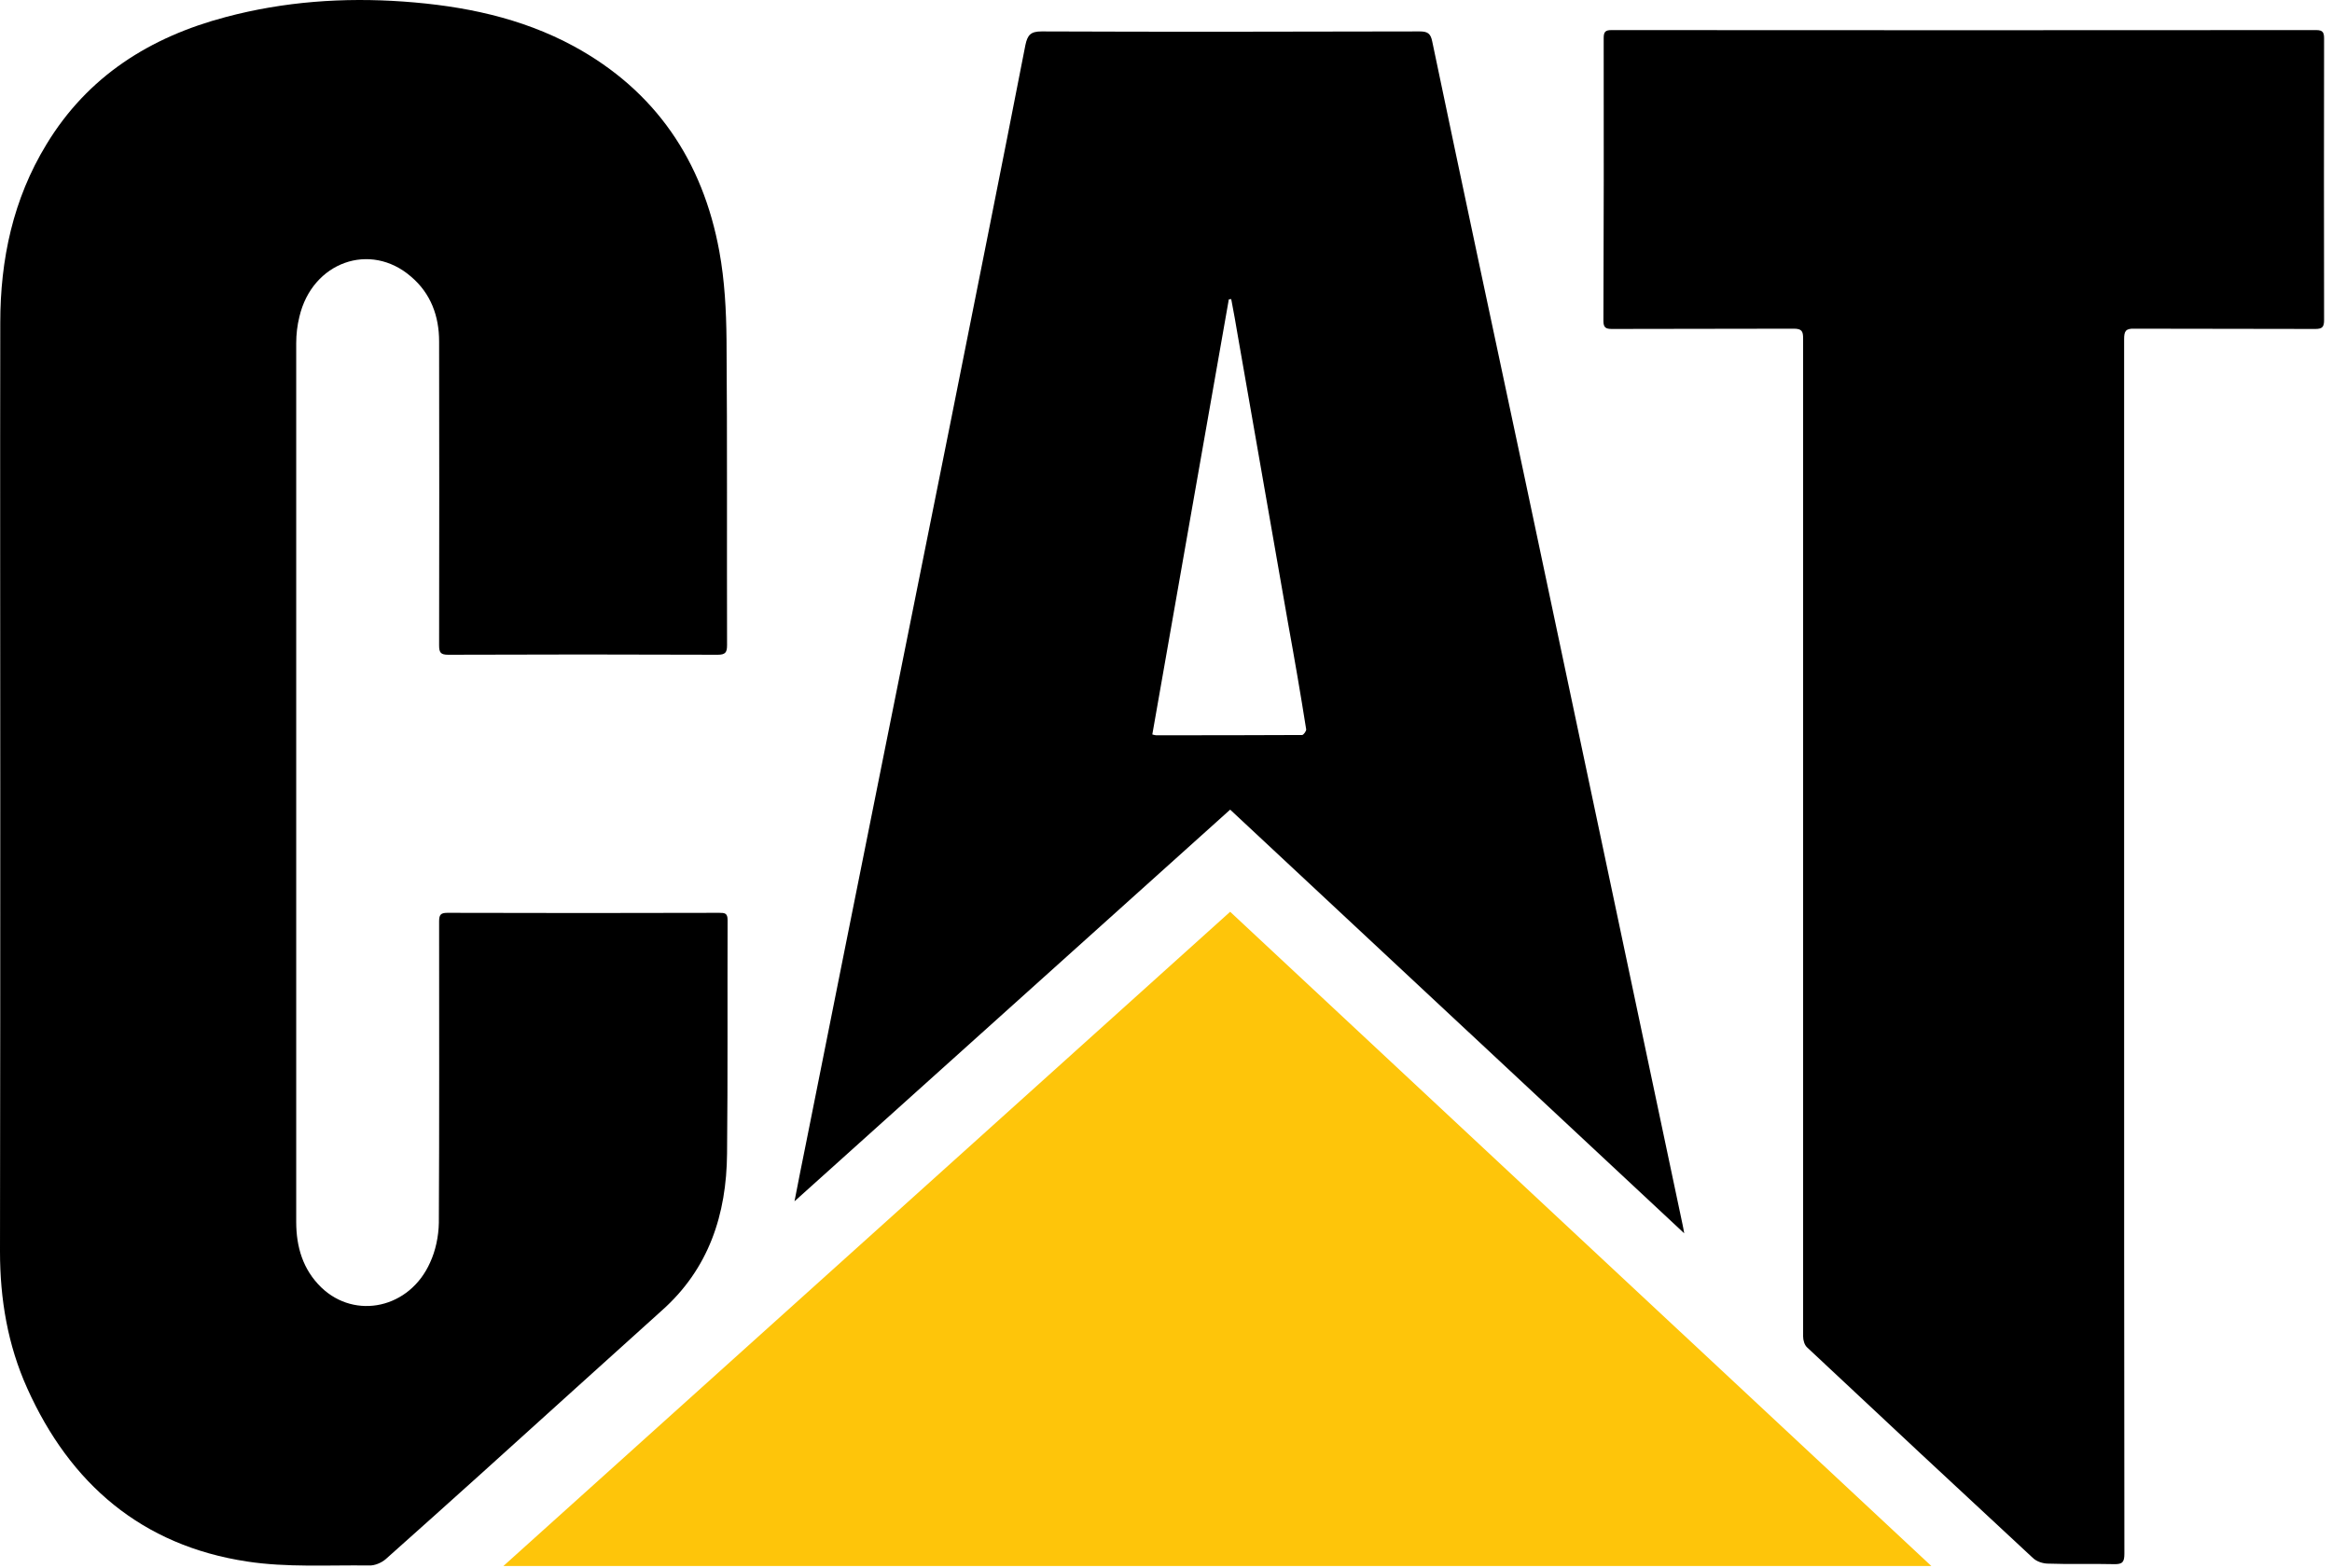
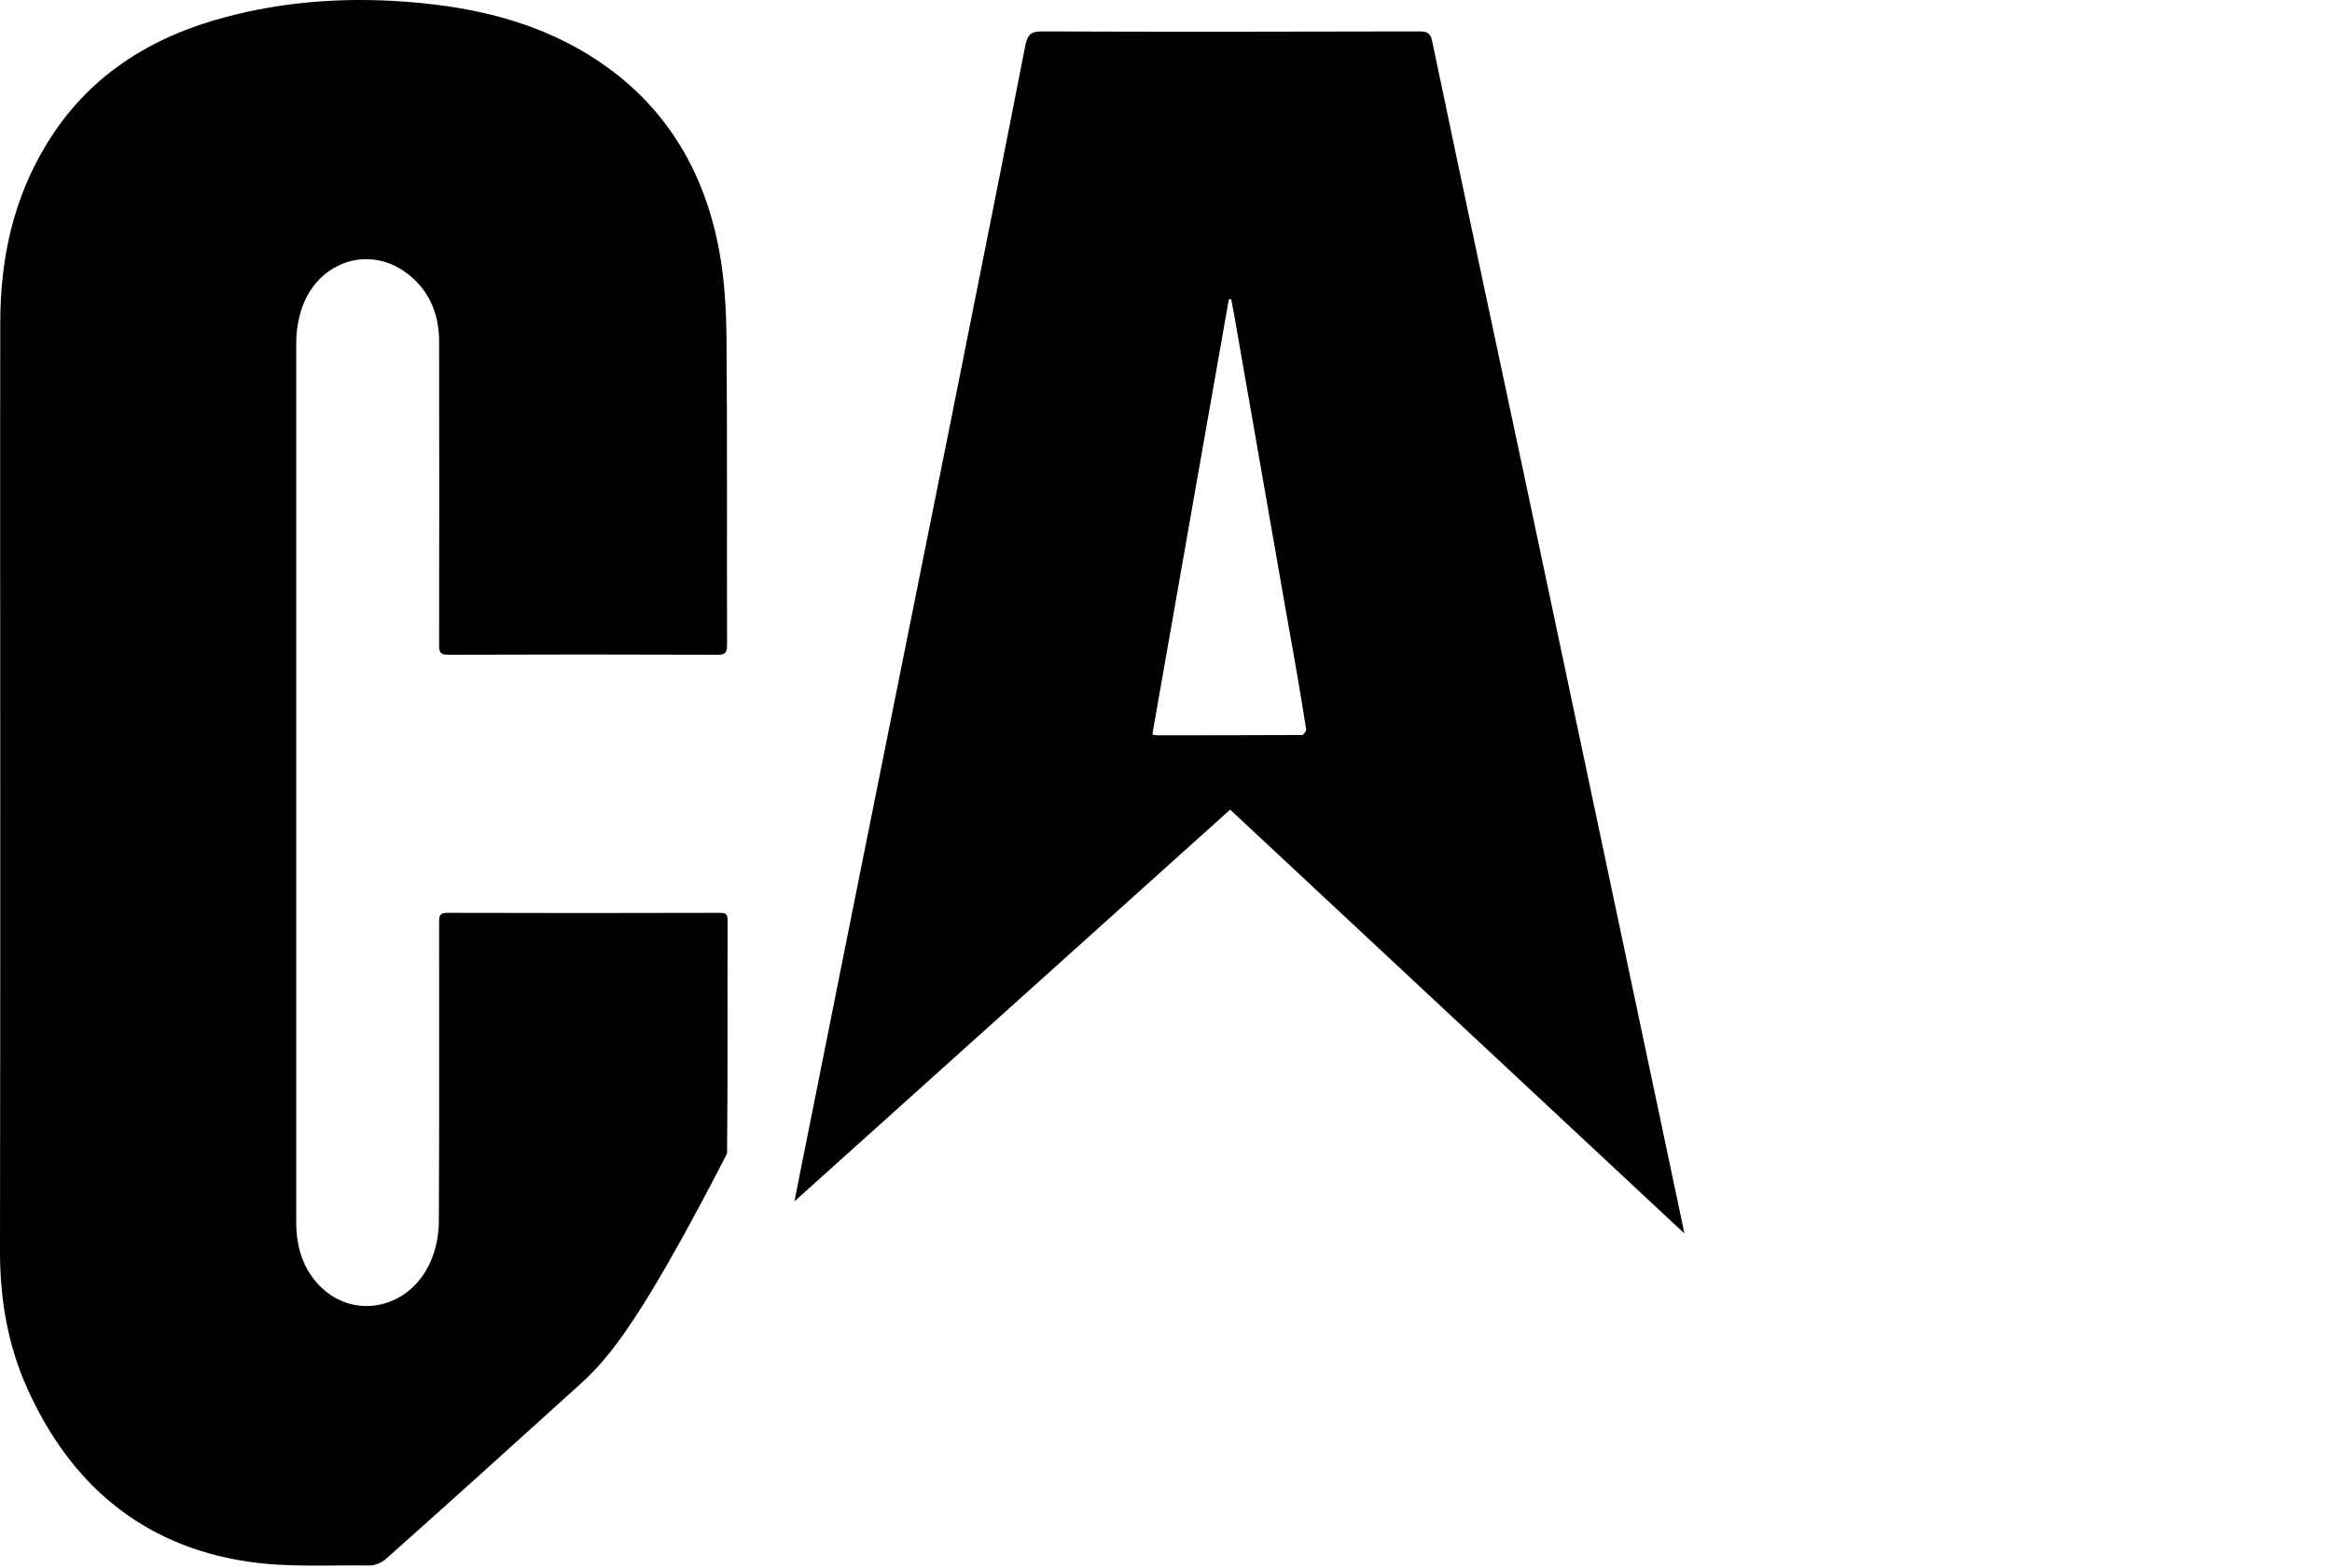
<svg xmlns="http://www.w3.org/2000/svg" width="238" height="160" viewBox="0 0 238 160" fill="none">
-   <path d="M0.027 80.511C0.027 64.647 2.65721e-05 48.784 0.027 32.948C0.027 26.471 1.333 20.322 4.735 14.744C8.952 7.778 15.319 3.778 23.047 1.737C28.979 0.159 35.047 -0.276 41.169 0.159C47.264 0.595 53.169 1.792 58.584 4.731C66.91 9.275 71.726 16.431 73.413 25.655C73.957 28.621 74.121 31.696 74.148 34.716C74.23 45.083 74.175 55.478 74.202 65.845C74.202 66.579 74.039 66.824 73.25 66.824C64.089 66.788 54.919 66.788 45.74 66.824C44.951 66.824 44.815 66.579 44.815 65.845C44.833 55.523 44.833 45.192 44.815 34.852C44.815 32.267 43.972 29.954 41.958 28.24C37.795 24.621 31.863 26.744 30.557 32.322C30.339 33.193 30.231 34.118 30.231 35.016C30.231 64.92 30.231 94.796 30.231 124.7C30.231 127.258 30.911 129.571 32.788 131.394C36.271 134.741 41.822 133.517 43.89 128.864C44.462 127.639 44.761 126.17 44.788 124.809C44.843 114.551 44.815 104.293 44.815 94.062C44.815 93.382 44.951 93.164 45.659 93.164C54.91 93.191 64.162 93.191 73.413 93.164C73.957 93.164 74.257 93.191 74.257 93.898C74.23 101.844 74.284 109.789 74.202 117.735C74.148 123.939 72.352 129.489 67.536 133.761C64.57 136.428 61.604 139.122 58.638 141.788C52.244 147.584 45.822 153.38 39.373 159.121C38.938 159.502 38.23 159.802 37.659 159.774C33.496 159.72 29.278 159.992 25.197 159.366C14.476 157.734 7.156 151.448 2.775 141.68C0.789 137.272 0 132.591 0 127.748C0.027 111.993 0.027 96.239 0.027 80.511Z" fill="black" />
-   <path d="M216.784 96.674C216.784 117.299 216.784 137.925 216.811 158.55C216.811 159.394 216.648 159.666 215.75 159.638C213.519 159.584 211.26 159.666 209.029 159.584C208.485 159.584 207.832 159.366 207.451 158.985C199.76 151.856 192.086 144.7 184.431 137.517C184.159 137.272 184.023 136.782 184.023 136.401C184.023 113.327 184.023 90.252 184.023 67.205C184.023 56.321 184.023 45.437 184.023 34.553C184.023 33.791 183.887 33.546 183.043 33.546C176.867 33.574 170.69 33.546 164.513 33.574C163.888 33.574 163.643 33.437 163.643 32.757C163.679 23.125 163.688 13.501 163.67 3.887C163.67 3.261 163.833 3.071 164.459 3.071C188.422 3.089 212.394 3.089 236.376 3.071C237.056 3.071 237.192 3.288 237.192 3.942C237.174 13.501 237.174 23.07 237.192 32.648C237.192 33.356 237.029 33.574 236.294 33.574C230.144 33.546 223.968 33.574 217.818 33.546C216.92 33.519 216.784 33.818 216.784 34.635C216.784 55.314 216.784 75.994 216.784 96.674Z" fill="black" />
+   <path d="M0.027 80.511C0.027 64.647 2.65721e-05 48.784 0.027 32.948C0.027 26.471 1.333 20.322 4.735 14.744C8.952 7.778 15.319 3.778 23.047 1.737C28.979 0.159 35.047 -0.276 41.169 0.159C47.264 0.595 53.169 1.792 58.584 4.731C66.91 9.275 71.726 16.431 73.413 25.655C73.957 28.621 74.121 31.696 74.148 34.716C74.23 45.083 74.175 55.478 74.202 65.845C74.202 66.579 74.039 66.824 73.25 66.824C64.089 66.788 54.919 66.788 45.74 66.824C44.951 66.824 44.815 66.579 44.815 65.845C44.833 55.523 44.833 45.192 44.815 34.852C44.815 32.267 43.972 29.954 41.958 28.24C37.795 24.621 31.863 26.744 30.557 32.322C30.339 33.193 30.231 34.118 30.231 35.016C30.231 64.92 30.231 94.796 30.231 124.7C30.231 127.258 30.911 129.571 32.788 131.394C36.271 134.741 41.822 133.517 43.89 128.864C44.462 127.639 44.761 126.17 44.788 124.809C44.843 114.551 44.815 104.293 44.815 94.062C44.815 93.382 44.951 93.164 45.659 93.164C54.91 93.191 64.162 93.191 73.413 93.164C73.957 93.164 74.257 93.191 74.257 93.898C74.23 101.844 74.284 109.789 74.202 117.735C64.57 136.428 61.604 139.122 58.638 141.788C52.244 147.584 45.822 153.38 39.373 159.121C38.938 159.502 38.23 159.802 37.659 159.774C33.496 159.72 29.278 159.992 25.197 159.366C14.476 157.734 7.156 151.448 2.775 141.68C0.789 137.272 0 132.591 0 127.748C0.027 111.993 0.027 96.239 0.027 80.511Z" fill="black" />
  <path fill-rule="evenodd" clip-rule="evenodd" d="M171.887 125.871C156.35 111.367 140.976 97.028 125.548 82.633C110.773 95.912 96.025 109.163 81.086 122.605C81.495 120.483 81.876 118.578 82.257 116.701C84.85 103.694 87.454 90.688 90.066 77.681C92.406 66.035 94.746 54.389 97.086 42.716C99.617 30.009 102.174 17.302 104.651 4.595C104.868 3.561 105.195 3.207 106.31 3.207C119.181 3.261 132.051 3.234 144.894 3.207C145.711 3.207 146.01 3.424 146.173 4.241C149.275 19.07 152.432 33.873 155.588 48.675C158.763 63.695 161.937 78.706 165.112 93.708C167.325 104.139 169.529 114.569 171.724 125C171.778 125.217 171.805 125.435 171.887 125.871ZM117.603 74.96C117.82 75.015 117.902 75.042 117.984 75.042C122.936 75.042 127.915 75.042 132.895 75.015C133.031 75.015 133.357 74.579 133.303 74.416C132.731 70.797 132.106 67.178 131.453 63.586C129.766 53.881 128.069 44.176 126.364 34.471C126.147 33.165 125.911 31.85 125.657 30.526C125.584 30.526 125.503 30.535 125.412 30.553C122.8 45.328 120.215 60.131 117.603 74.96Z" fill="black" />
-   <path d="M51.373 159.829C76.189 137.489 100.841 115.313 125.548 93.055C149.357 115.286 173.166 137.489 197.111 159.829C148.459 159.829 100.052 159.829 51.373 159.829Z" fill="#FEC50A" />
</svg>